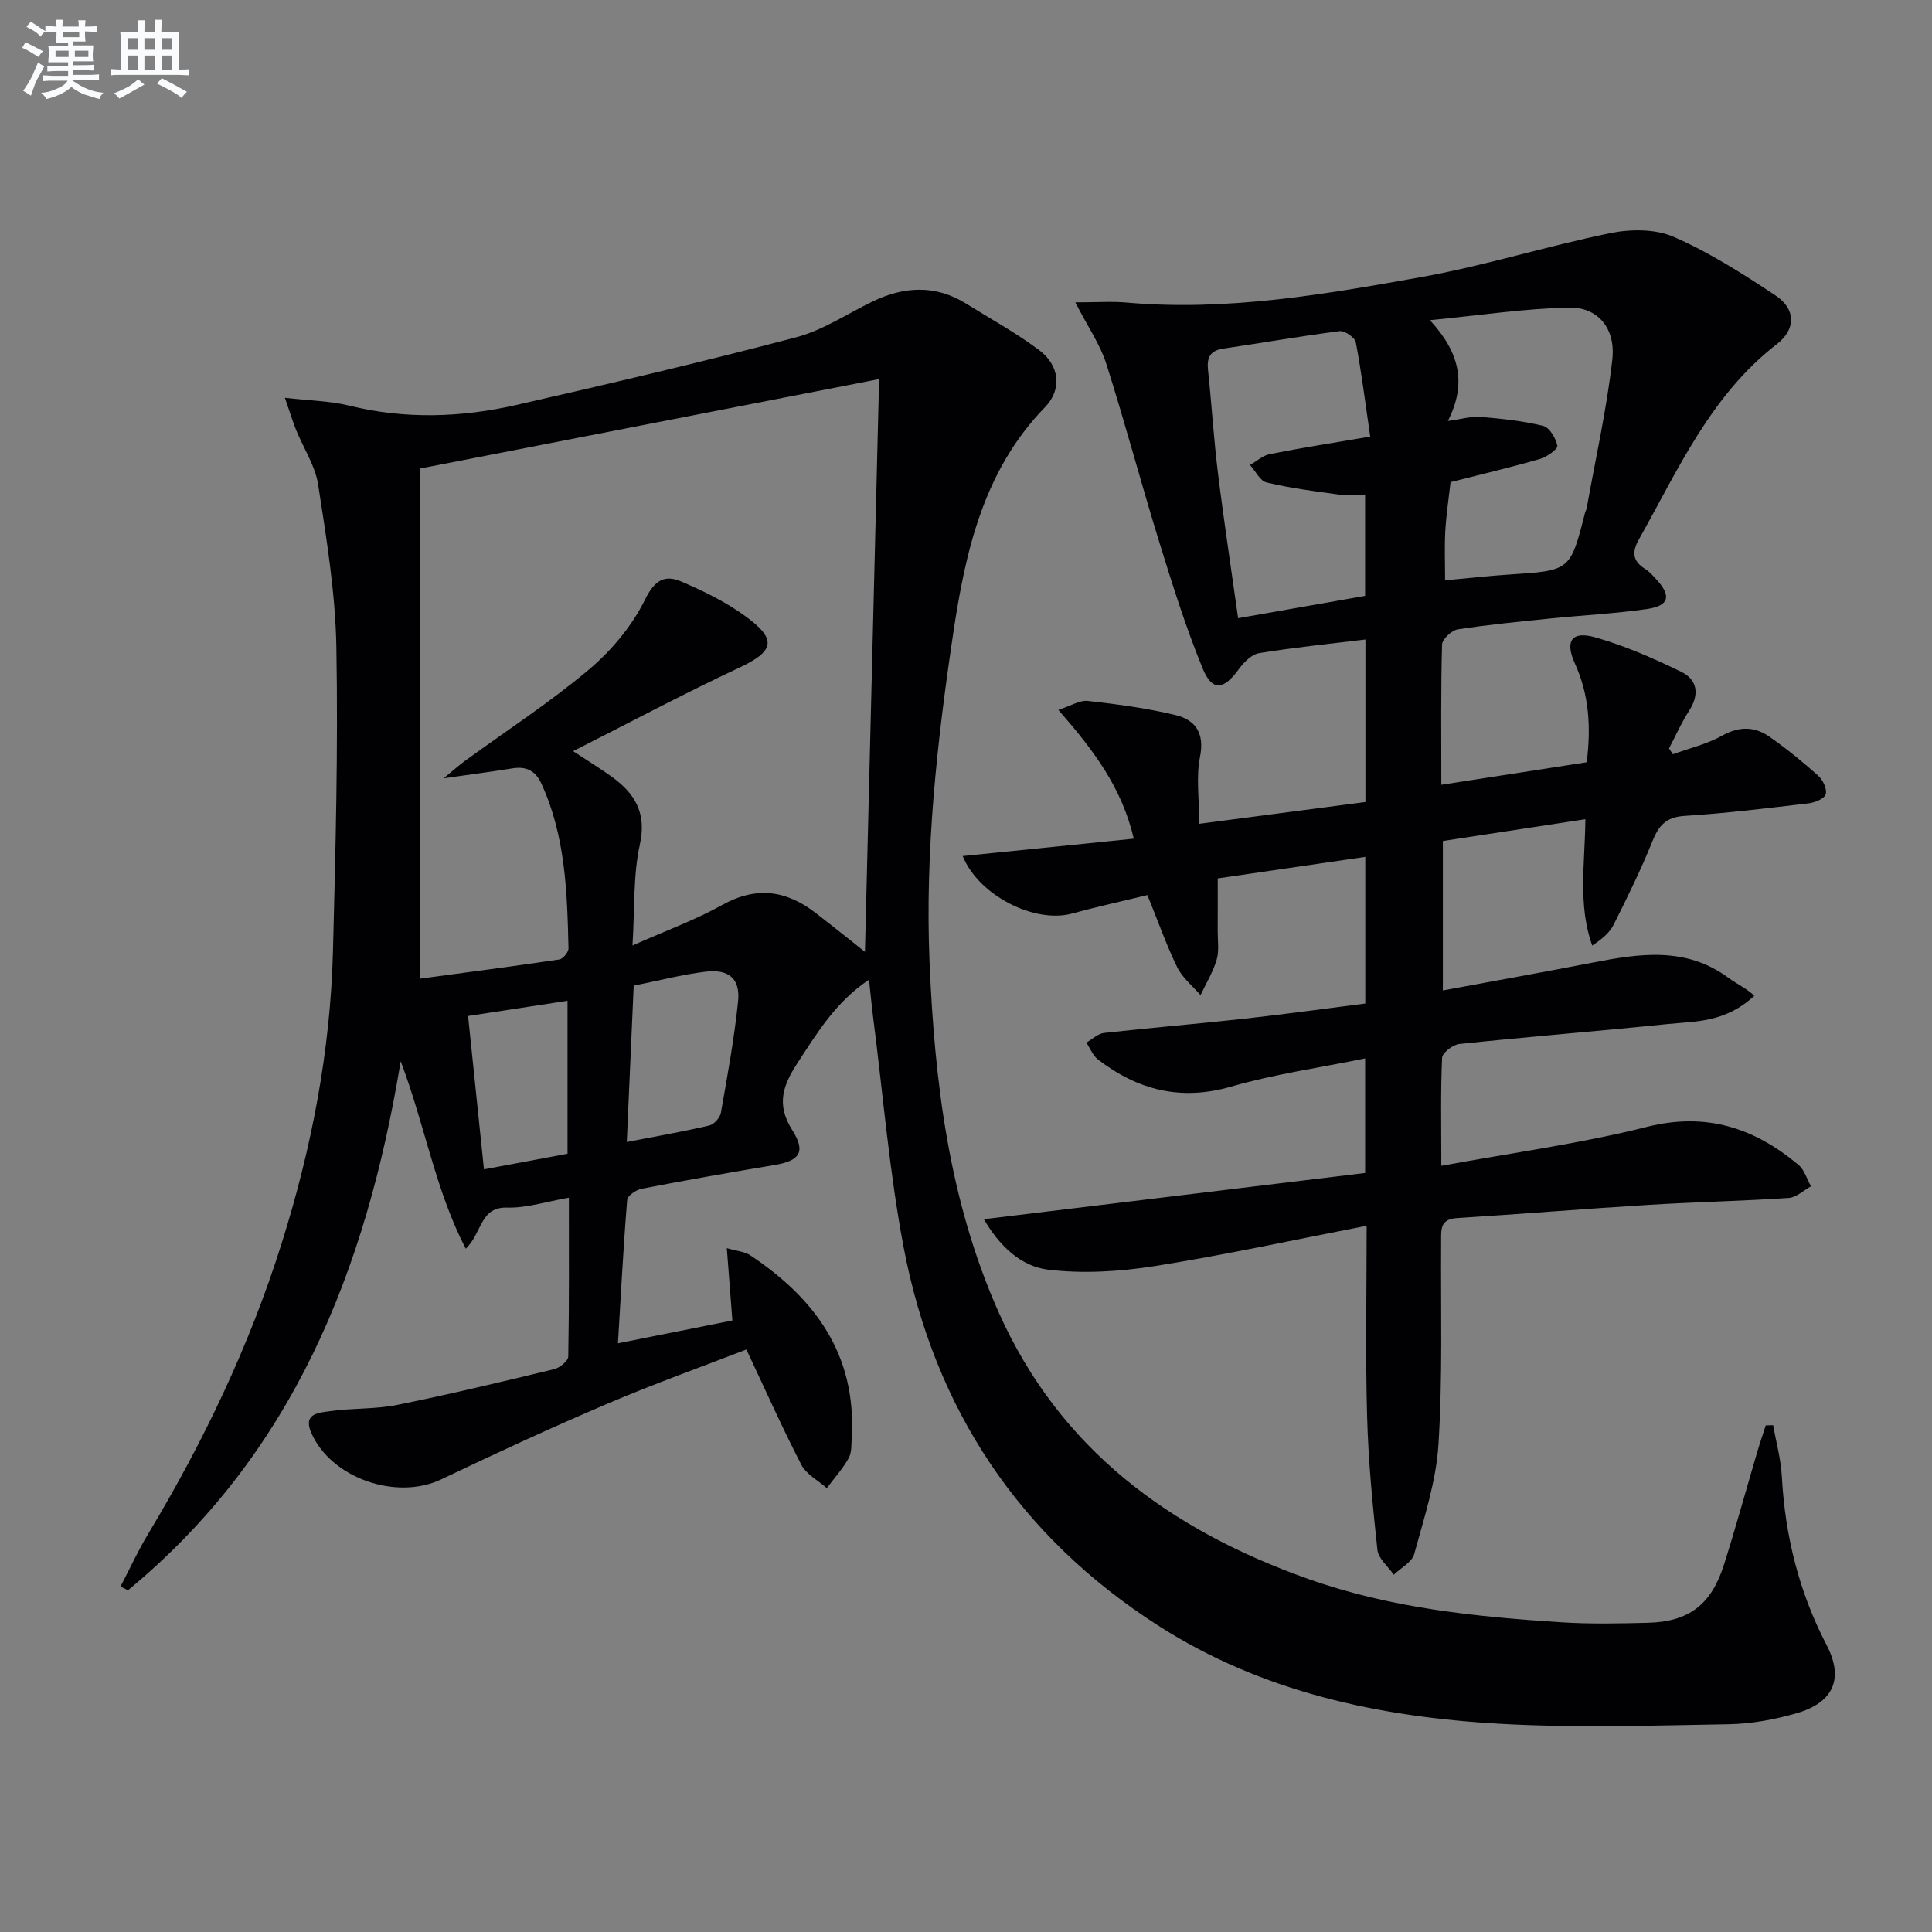
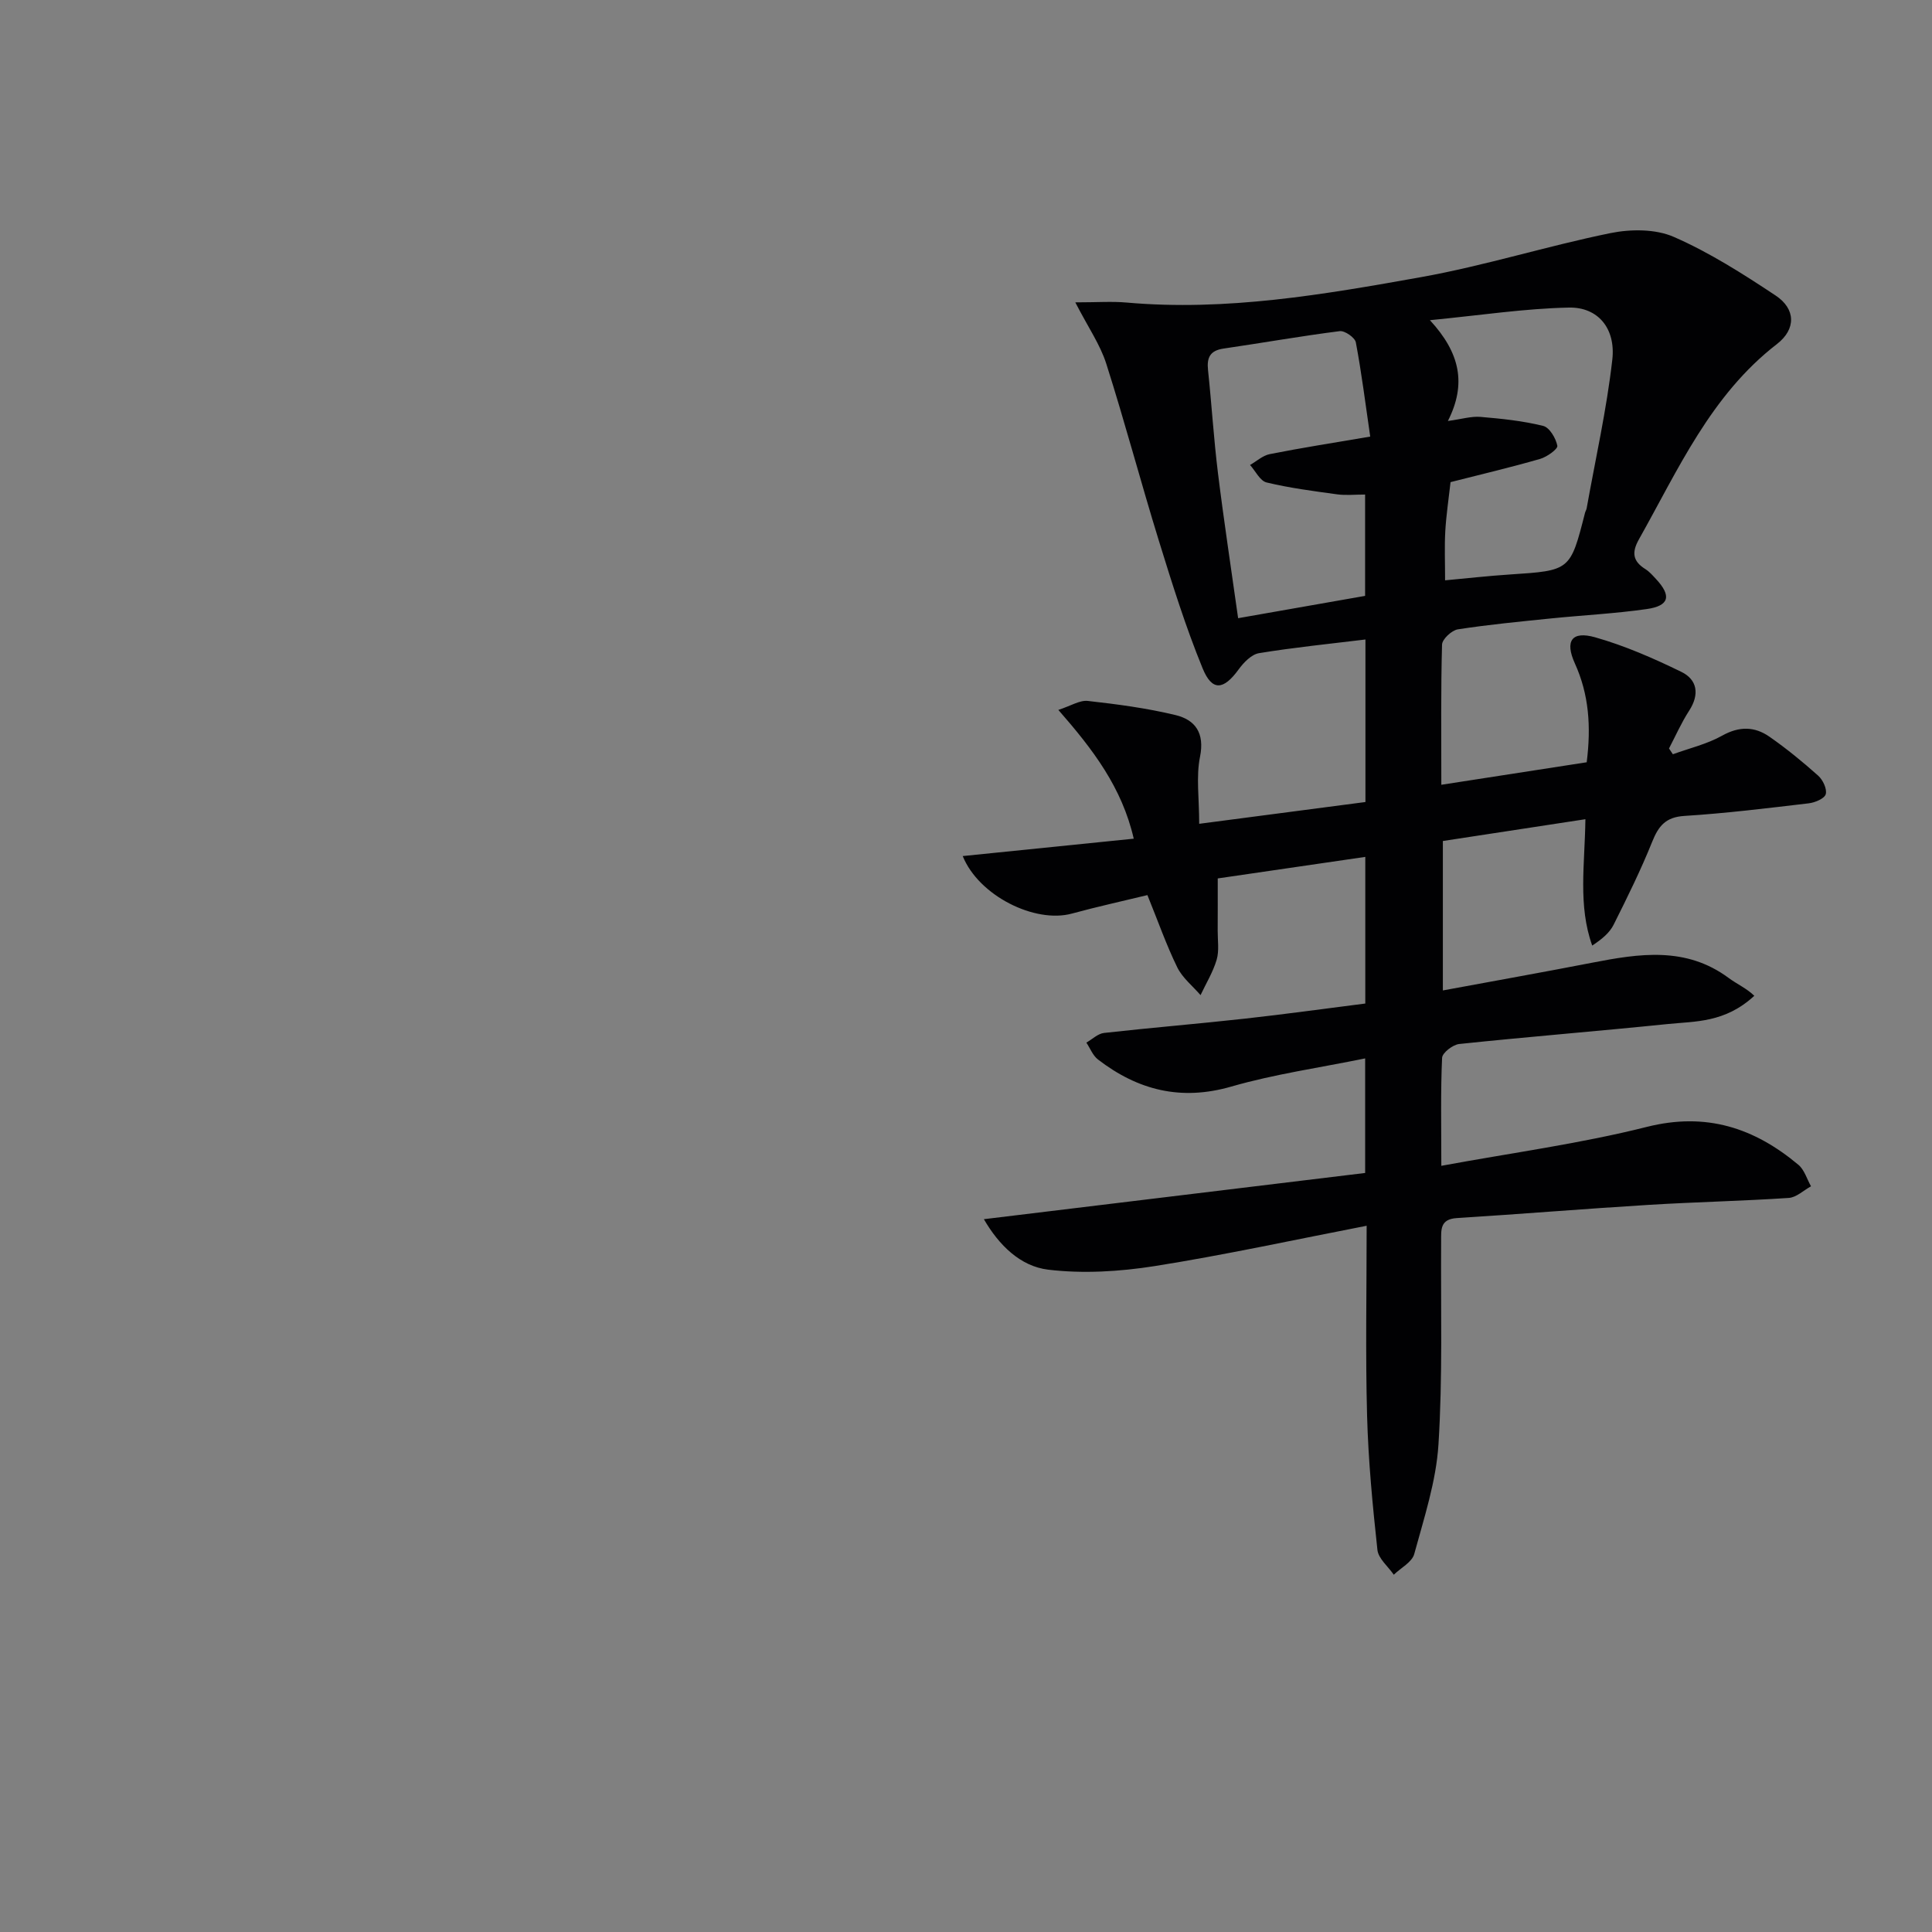
<svg xmlns="http://www.w3.org/2000/svg" enable-background="new 0 0 400 400" viewBox="0 0 400 400">
  <rect x="0" y="0" width="400" height="400" fill="#808080" stroke="none" />
-   <path d="m82.96 219.71c-7.19 43.68-22.55 81.54-56.46 109.53-.52-.25-1.04-.51-1.55-.76 1.89-3.63 3.6-7.37 5.7-10.86 11.44-19.02 20.97-38.93 27.64-60.12 6.22-19.73 10.12-39.94 10.65-60.65.54-20.97 1.08-41.96.7-62.92-.2-11.22-2.05-22.45-3.77-33.58-.61-3.94-3.05-7.58-4.59-11.39-.7-1.74-1.24-3.56-2.29-6.6 5.24.61 9.39.65 13.31 1.62 11.58 2.86 23.13 2.47 34.58-.13 19.38-4.41 38.74-8.96 57.96-14.02 5.51-1.45 10.52-4.84 15.74-7.37 6.57-3.18 13.07-3.57 19.47.42 5.07 3.16 10.35 6.05 15.11 9.62 4.17 3.13 4.82 8.07 1.2 11.8-12.72 13.09-16.45 29.77-19 46.78-3.37 22.53-5.86 45.2-4.91 68.05 1.04 24.85 4.02 49.39 14.25 72.43 12.67 28.52 35.63 45.23 64.21 55.36 16.95 6.01 34.62 7.83 52.4 8.96 5.94.38 11.92.25 17.87.1 8.44-.21 13.11-3.73 15.73-11.97 2.46-7.74 4.6-15.58 6.9-23.37.55-1.86 1.18-3.69 1.77-5.53.51-.01 1.02-.03 1.53-.04.62 3.53 1.61 7.05 1.8 10.61.67 12.3 3.55 23.91 9.26 34.89 3.62 6.96 1.46 11.91-6.15 14.12-4.58 1.33-9.45 2.22-14.21 2.3-15.79.27-31.62.79-47.36-.1-24.95-1.42-49.16-6.56-70.58-20.28-28.81-18.45-46.43-44.91-52.79-78.41-2.96-15.62-4.25-31.56-6.28-47.36-.32-2.45-.54-4.92-.88-8.01-6.87 4.6-10.7 10.96-14.77 17.19-2.96 4.54-4.55 8.54-1.14 13.92 2.94 4.64 1.5 6.4-3.69 7.27-9.17 1.53-18.32 3.14-27.44 4.9-1.16.22-2.96 1.44-3.03 2.31-.79 9.7-1.29 19.43-1.91 29.7 8.52-1.7 16.11-3.22 23.69-4.73-.38-4.91-.73-9.47-1.15-14.98 2.2.64 3.71.73 4.8 1.45 13.45 8.92 22.03 20.62 21.06 37.63-.09 1.49.04 3.19-.64 4.41-1.23 2.22-2.99 4.15-4.52 6.2-1.79-1.59-4.24-2.85-5.27-4.83-3.95-7.64-7.45-15.52-11.38-23.87-9.38 3.63-19.17 7.13-28.71 11.2-11.6 4.95-23.07 10.24-34.45 15.68-9.27 4.44-22.86-.23-26.95-9.68-1.75-4.04 1.76-4.12 3.9-4.43 4.59-.67 9.35-.38 13.88-1.29 10.9-2.2 21.73-4.8 32.54-7.41 1.16-.28 2.89-1.7 2.91-2.61.2-10.79.13-21.58.13-32.89-4.68.81-8.75 2.16-12.78 2.05-5.67-.16-5.15 5.25-8.57 8.51-6.32-12.22-8.35-25.21-13.47-38.82zm96.12-22.64c.97-39.32 1.94-78.59 2.93-118.58-31.2 6.08-62.59 12.19-94.97 18.5v105.62c9.51-1.28 19.14-2.53 28.75-3.96.77-.11 1.93-1.52 1.91-2.31-.27-11.63-.62-23.27-5.63-34.14-1.22-2.65-3.14-3.58-5.98-3.12-4.23.69-8.48 1.23-14.25 2.06 2.19-1.79 3.23-2.73 4.36-3.56 8.6-6.27 17.57-12.09 25.69-18.92 4.7-3.96 8.98-9.07 11.66-14.53 2.02-4.11 4.12-5.17 7.5-3.73 4.7 2 9.41 4.32 13.5 7.34 6.45 4.76 5.65 7.15-1.59 10.54-11.34 5.32-22.41 11.22-34.31 17.24 3.38 2.23 5.78 3.68 8.04 5.32 4.77 3.47 7.23 7.47 5.78 14.04-1.4 6.35-1.04 13.1-1.52 20.87 6.87-3.05 12.96-5.26 18.55-8.37 7.08-3.95 13.31-3.07 19.41 1.67 3.5 2.7 6.95 5.47 10.17 8.02zm-47.88 7c-.49 11.12-.94 21.32-1.43 32.37 6.44-1.25 11.8-2.18 17.09-3.42.97-.23 2.21-1.6 2.39-2.62 1.35-7.66 2.77-15.34 3.56-23.07.48-4.71-1.91-6.75-6.77-6.15-4.89.6-9.7 1.86-14.84 2.89zm-34.29 6.28c1.12 10.83 2.18 21.02 3.29 31.75 6.11-1.14 11.71-2.19 17.3-3.23 0-10.72 0-20.96 0-31.67-6.88 1.06-13.39 2.05-20.59 3.15z" fill="#010103" />
  <path d="m199.32 177.24c11.94-1.21 23.45-2.38 35.41-3.6-2.44-10.6-8.42-18.45-15.61-26.66 2.59-.84 4.43-2.05 6.1-1.86 6.08.68 12.19 1.49 18.13 2.92 4.13.99 6.09 3.72 5.1 8.65-.83 4.11-.17 8.52-.17 13.87 11.87-1.56 23.11-3.03 34.42-4.51 0-11.68 0-22.59 0-33.65-7.56.92-14.83 1.65-22.03 2.83-1.57.26-3.18 1.93-4.22 3.36-3.11 4.28-5.49 4.61-7.47-.24-3.51-8.57-6.29-17.47-9.03-26.33-3.77-12.2-7.03-24.55-10.91-36.72-1.26-3.96-3.75-7.53-6.41-12.7 4.51 0 7.59-.23 10.62.04 20.63 1.83 40.84-1.66 60.95-5.26 13.18-2.36 26.05-6.43 39.19-9.11 4.21-.86 9.35-.89 13.16.78 7.39 3.23 14.33 7.66 21.08 12.14 4.15 2.75 4.27 6.94.27 10.04-13.71 10.59-20.43 25.96-28.57 40.42-1.54 2.73-1.29 4.54 1.33 6.18.83.52 1.51 1.31 2.19 2.04 3.26 3.5 2.78 5.56-1.91 6.23-6.57.94-13.22 1.27-19.83 1.94-6.44.66-12.89 1.27-19.28 2.26-1.27.2-3.23 2.03-3.27 3.15-.26 9.31-.15 18.62-.15 29.03 10.36-1.6 20.19-3.13 30.1-4.66.93-7.43.47-14.04-2.46-20.49-2.1-4.64-.62-6.74 4.18-5.39 6.15 1.74 12.11 4.35 17.87 7.16 3.33 1.62 3.8 4.68 1.62 8.04-1.6 2.47-2.8 5.2-4.17 7.82.27.4.54.8.8 1.2 3.42-1.25 7.06-2.09 10.2-3.85 3.54-1.98 6.73-1.92 9.8.22 3.53 2.46 6.88 5.2 10.09 8.07.97.87 1.86 2.75 1.56 3.83-.26.91-2.23 1.74-3.53 1.89-8.57 1.01-17.15 2.07-25.76 2.61-3.88.25-5.34 2.1-6.65 5.37-2.35 5.84-5.15 11.51-7.97 17.14-.84 1.68-2.4 2.99-4.44 4.33-2.97-8.32-1.53-16.75-1.41-26.16-9.78 1.49-19.51 2.98-29.51 4.51v30.94c10.54-1.95 20.74-3.77 30.9-5.74 9.77-1.9 19.42-3.4 28.26 3.15 1.73 1.28 3.76 2.17 5.32 3.7-6.09 5.62-12.22 5.26-17.97 5.85-14.37 1.47-28.77 2.62-43.13 4.13-1.32.14-3.49 1.82-3.54 2.86-.32 6.95-.16 13.92-.16 22.36 14.69-2.71 28.82-4.6 42.55-8.06 12.29-3.09 22.22.19 31.38 7.85 1.24 1.04 1.76 2.94 2.61 4.45-1.54.84-3.03 2.31-4.62 2.41-9.62.64-19.28.84-28.91 1.43-13.27.81-26.53 1.91-39.8 2.74-3.56.22-3.23 2.51-3.25 4.88-.09 13.99.33 28.02-.55 41.97-.48 7.65-2.98 15.22-5.02 22.71-.46 1.68-2.77 2.86-4.23 4.28-1.18-1.71-3.19-3.33-3.39-5.14-1-9.23-1.89-18.5-2.14-27.78-.35-12.8-.09-25.61-.09-39.33-15 2.91-29.37 6.05-43.88 8.35-7.24 1.14-14.82 1.61-22.06.74-5.75-.69-10.18-5.05-13.31-10.45 26.62-3.23 52.69-6.39 78.94-9.57 0-8.05 0-15.12 0-23.72-9.46 1.94-18.76 3.25-27.7 5.83-10.45 3.02-19.35.75-27.61-5.6-1.07-.82-1.62-2.31-2.41-3.5 1.22-.69 2.38-1.86 3.66-2 9.73-1.09 19.5-1.89 29.24-2.97 8.22-.91 16.42-2.05 24.85-3.12 0-10.06 0-19.8 0-30.36-10.35 1.51-20.31 2.96-30.55 4.46 0 3.92.01 7.39-.01 10.85-.01 2 .33 4.12-.21 5.97-.75 2.55-2.19 4.9-3.34 7.34-1.64-1.9-3.75-3.57-4.82-5.75-2.25-4.6-3.95-9.47-6.18-14.96-5.14 1.25-10.41 2.4-15.61 3.82-7.67 2.11-19.31-3.68-22.63-11.9zm84.37-86.85c-1-6.84-1.79-13.21-2.98-19.51-.19-.99-2.3-2.46-3.34-2.32-8.04 1.02-16.03 2.44-24.06 3.61-2.79.41-3.48 1.87-3.2 4.46.75 7.09 1.18 14.21 2.05 21.27 1.23 9.97 2.75 19.9 4.18 30.09 9.24-1.62 17.83-3.13 26.29-4.62 0-7.14 0-13.85 0-20.98-2.17 0-4 .2-5.77-.04-4.9-.67-9.83-1.31-14.62-2.46-1.36-.32-2.3-2.36-3.43-3.62 1.36-.78 2.64-1.97 4.09-2.25 6.48-1.29 13.02-2.31 20.79-3.63zm16.63 9.43c-.4 3.57-.9 6.86-1.09 10.17-.18 3.24-.04 6.5-.04 10.16 4.55-.42 8.98-.92 13.42-1.21 12.5-.82 12.5-.78 15.55-12.76.08-.32.28-.61.34-.94 1.83-10.25 4.14-20.44 5.31-30.77.74-6.51-3-10.92-9-10.79-9.14.19-18.26 1.59-28.76 2.61 6.27 6.8 7.6 13.21 3.72 20.87 2.87-.39 4.83-1 6.72-.85 4.37.37 8.78.82 13.01 1.87 1.31.32 2.63 2.56 2.93 4.11.13.68-2.15 2.31-3.56 2.72-6.03 1.74-12.14 3.18-18.55 4.81z" fill="#010103" />
  <g fill="#fafbfc">
-     <path d="m6.8 9.5c.6.3 1.3.7 2.1 1.1-.4.4-.7.8-.9 1.2-.7-.4-1.3-.8-1.8-1.1s-1.1-.6-1.6-.8c.2-.4.5-.8.7-1.2.4.2.8.5 1.5.8zm.9 6.9c-.3.6-.5 1.1-.7 1.7s-.4 1.1-.6 1.7c-.6-.4-1.1-.7-1.6-1 .7-1 1.2-1.8 1.5-2.4.3-.5.6-1.1.8-1.7.3-.6.5-1.2.8-1.8.3.3.8.6 1.3.8-.7 1.3-1.2 2.2-1.5 2.7zm.1-11c.4.3 1 .7 1.7 1.1-.5.2-.8.6-1.1 1.1-.5-.6-1-1-1.4-1.2s-.9-.6-1.5-.8c.2-.4.5-.7.9-1.1.5.3.9.6 1.4.9zm10.5 13.1c1 .4 2 .6 3.1.7-.4.4-.7.8-.8 1.3-.9-.2-1.9-.6-3-.9-1-.4-2-.9-2.8-1.6-.5.4-1.1.9-1.9 1.3s-1.9.9-3.3 1.2c-.1-.3-.5-.8-1.1-1.3 1 0 2.1-.3 3.2-.8 1.2-.5 1.9-1 2.3-1.7h-3.2c-.4 0-1 0-2 .1v-1.2c1 0 1.7.1 2 .1h3.3v-1h-2.3c-.2 0-.9 0-2 .1v-1.2c1.2 0 1.9.1 2 .1h2.3v-.8h-4.1c0-.7.1-1.2.1-1.6 0-.5 0-1.1-.1-1.8h4.1v-.7h-2.5c0-.6.1-1.1.1-1.6v-.6h-.5c-.4 0-1 0-1.8.1v-1.3c1.2 0 1.9.1 2.1.1h.2c0-.3 0-.8-.1-1.4h1.4c0 .6-.1 1-.1 1.4h3.4c0-.4 0-.8-.1-1.3h1.5c0 .4-.1.9-.1 1.3.7 0 1.5 0 2.5-.1v1.2c-1 0-1.8-.1-2.5-.1v.6c0 .3 0 .8.1 1.5h-2.5v.8h4.1c0 .8-.1 1.3-.1 1.8s0 1 .1 1.5h-4.1v.8h1.4c.8 0 1.8 0 2.9-.1v1.2c-1 0-1.9-.1-2.8-.1h-1.5v1h3.2c.3 0 1 0 2.1-.1v1.2c-1.1 0-1.8-.1-2.1-.1h-3.4l-.1.1c1.4 1 2.4 1.5 3.4 1.9zm-4.1-6.7v-1.3h-2.7v1.3zm2.2-4.1v-1.1h-3.4v1.1zm1.9 4.1v-1.3h-2.8v1.3z" />
-     <path d="m37 6.7v2.3 5.4c1 0 1.8 0 2.2-.1v1.3c-.6 0-1.5-.1-2.5-.1h-11.9c-.7 0-1.3 0-1.8.1v-1.3c.5 0 1.1.1 2 .1v-5.2c0-1 0-1.8-.1-2.5h3.7c0-1.3 0-2.1-.1-2.5h1.5c0 .4-.1 1.3-.1 2.5h2.2c0-1.2 0-2.1-.1-2.6h1.5c0 .4-.1 1.3-.1 2.6zm-12.3 13.7c-.3-.4-.7-.8-1.1-1.1 1.1-.4 2.1-.9 2.9-1.3.8-.5 1.5-1 2.1-1.6.4.4.9.8 1.3 1.1-2.5 1.4-4.2 2.4-5.2 2.9zm3.9-10.1v-2.4h-2.2v2.4zm0 4.1v-2.9h-2.2v2.9zm3.5-4.1v-2.4h-2.2v2.4zm0 4.1v-2.9h-2.2v2.9zm.4 2.9 1-1.1c.6.3 1.4.7 2.5 1.3s2 1.1 2.7 1.5c-.4.4-.8.8-1.1 1.3-.8-.8-2.5-1.7-5.1-3zm3.1-7v-2.4h-2.1v2.4zm0 4.1v-2.9h-2.1v2.9z" />
-   </g>
+     </g>
</svg>